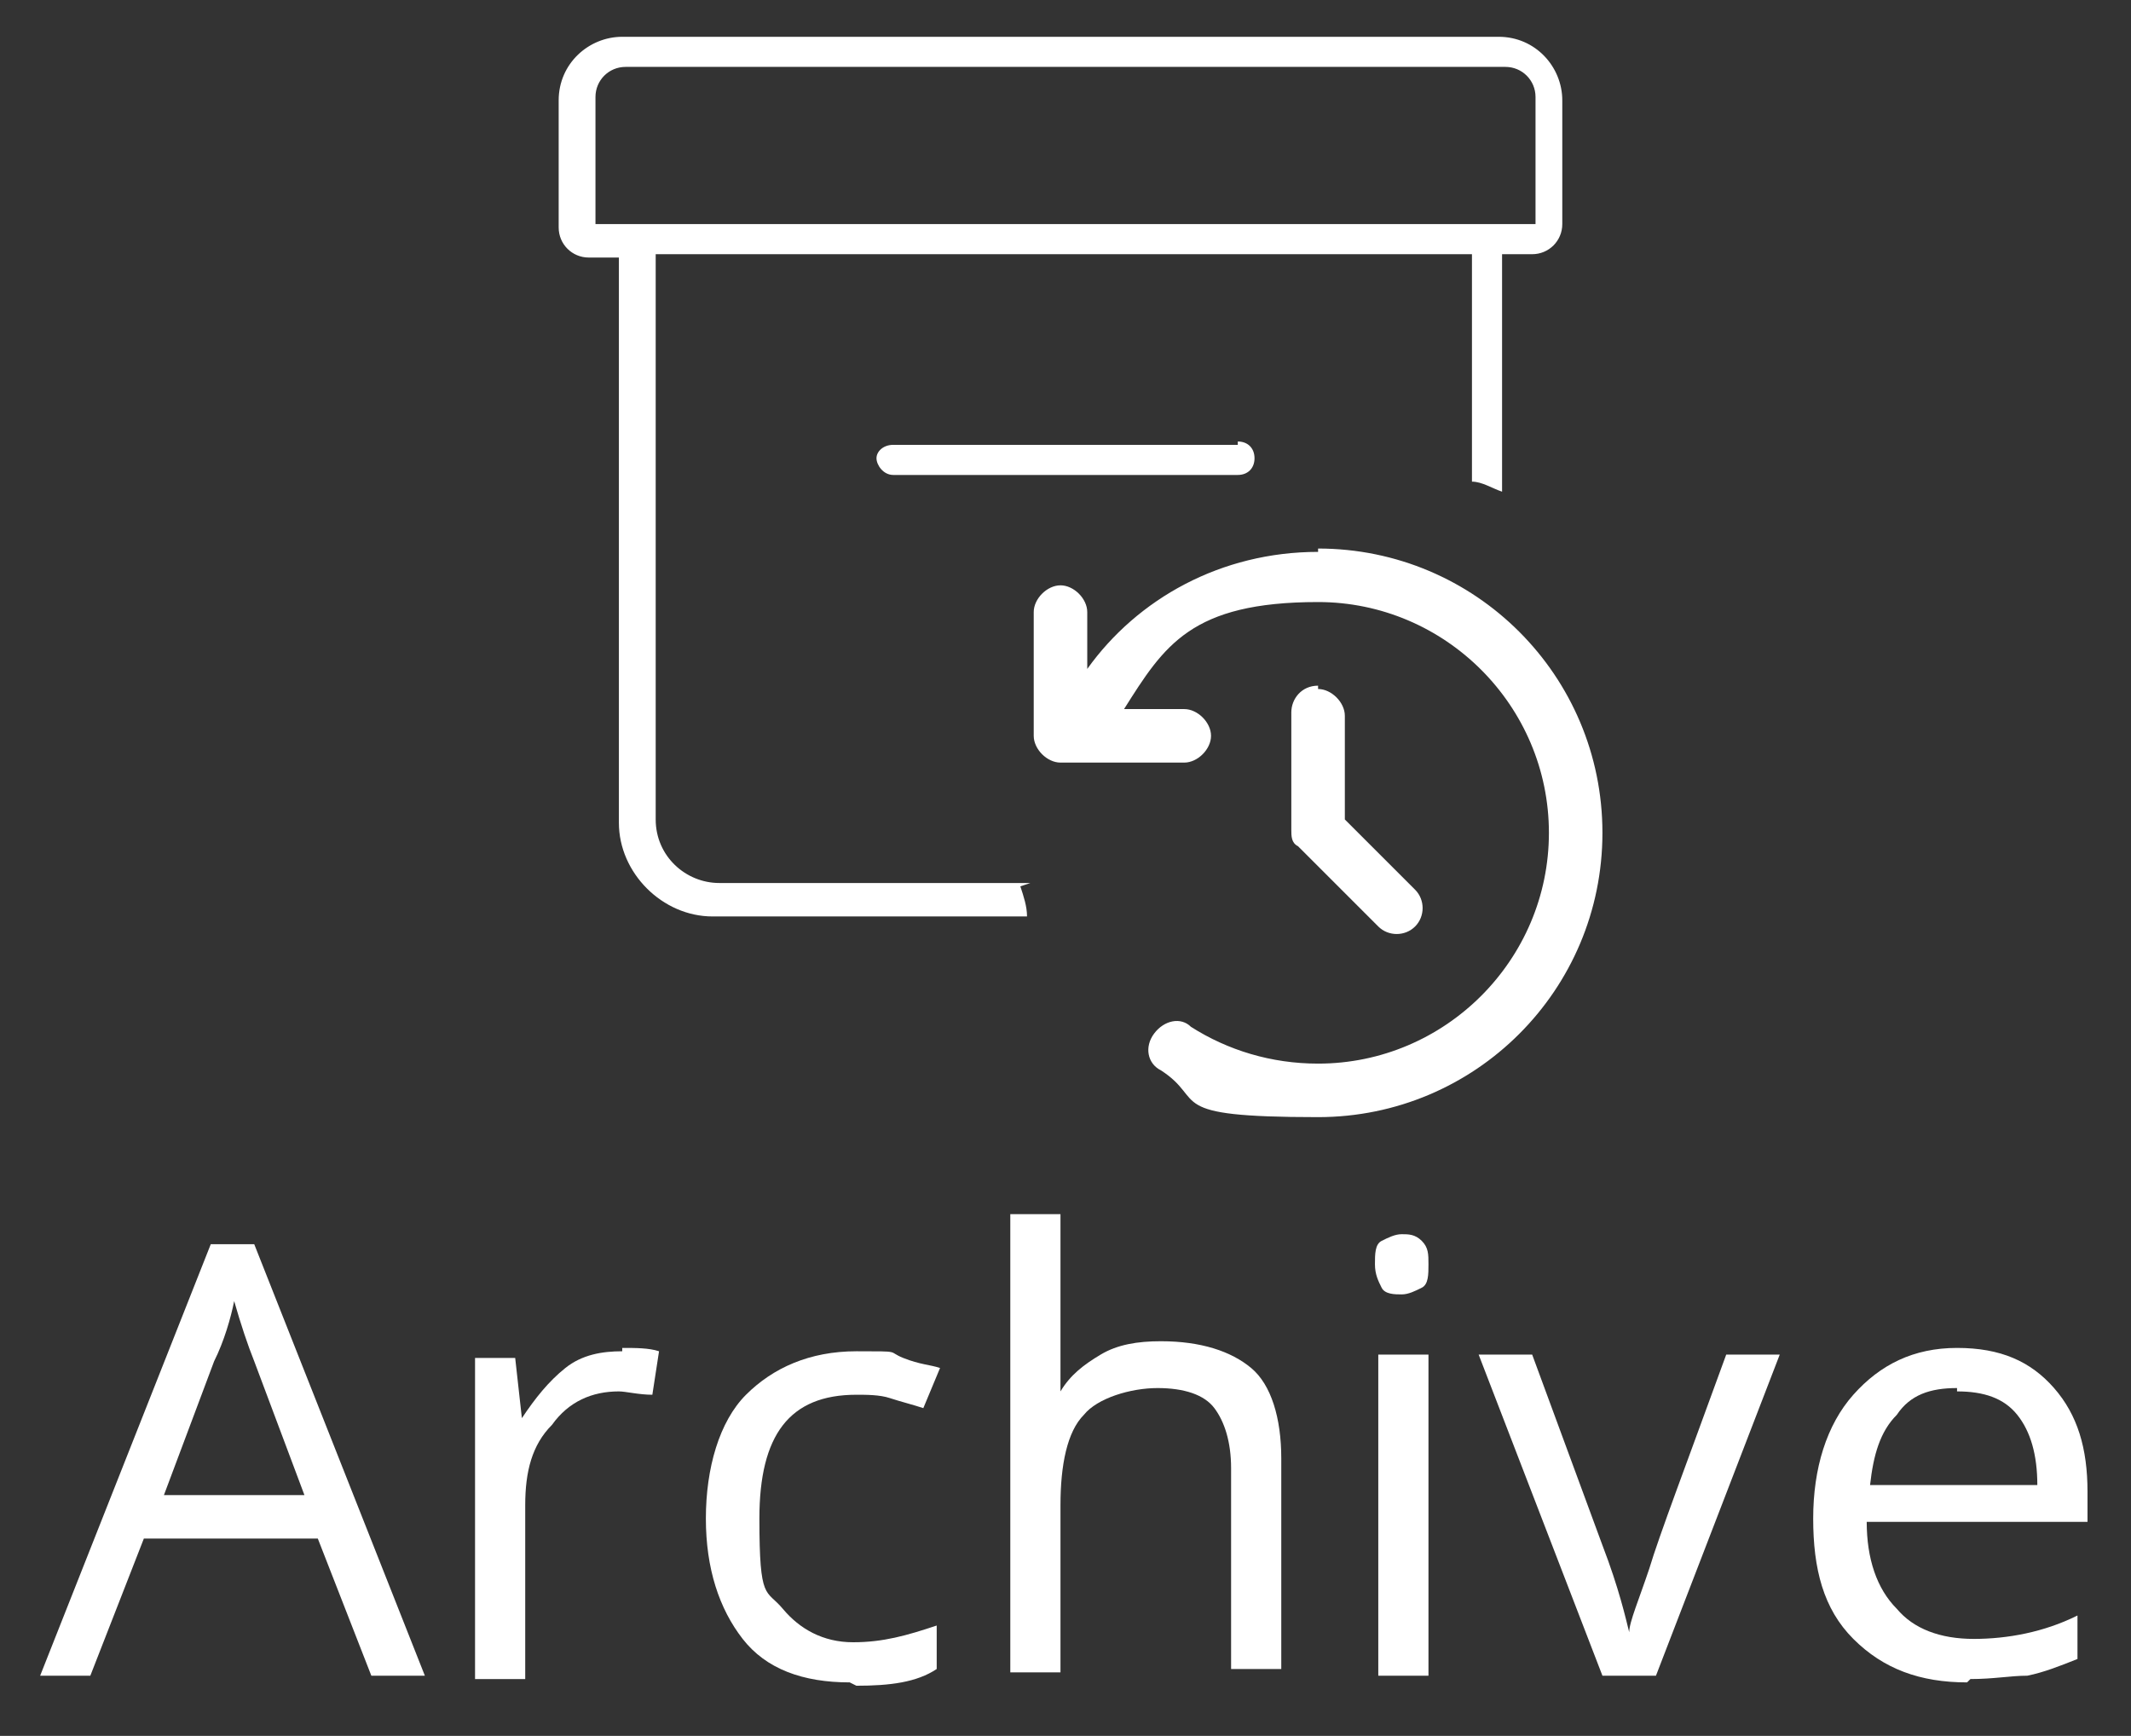
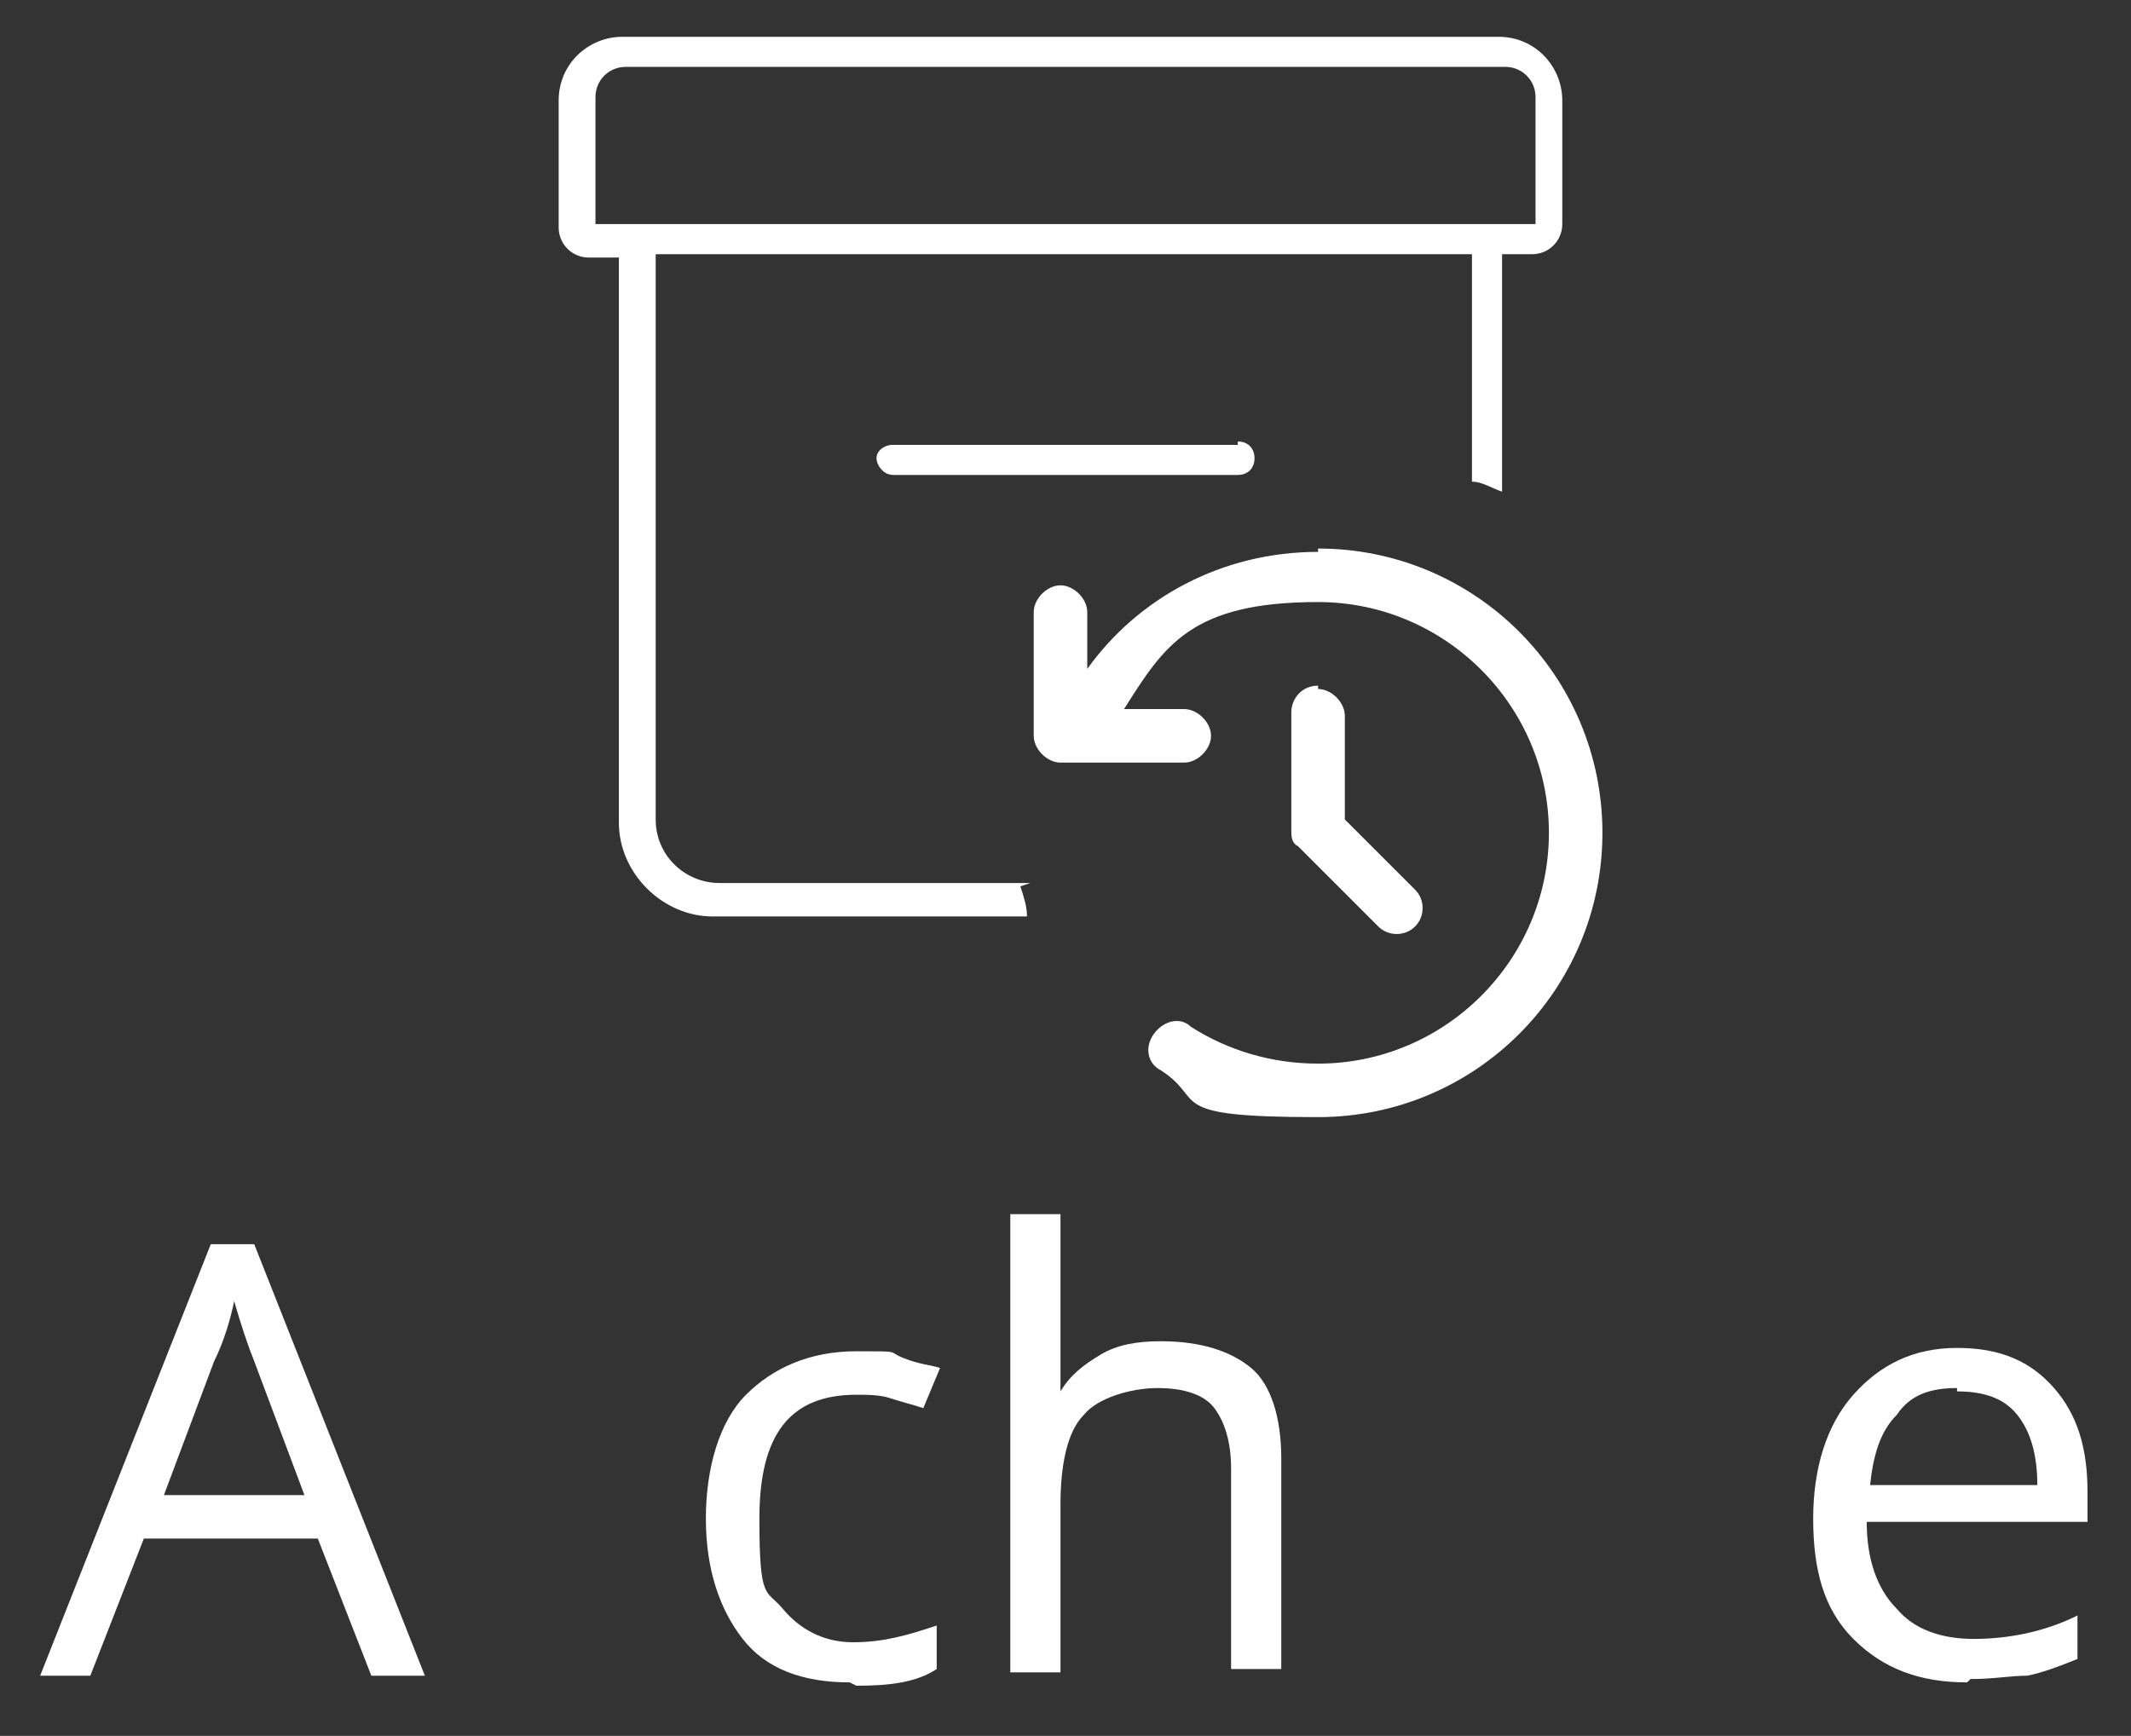
<svg xmlns="http://www.w3.org/2000/svg" id="Layer_1" version="1.1" viewBox="0 0 63.7 51.9">
  <rect x="0" y="0" width="63.7" height="51.9" fill="#333333" stroke="none" />
  <defs>
    <style>
      .st0 {
        fill: #fff;
      }
    </style>
  </defs>
  <path class="st0" d="M39.4,16.4c4.7,0,8.5,3.8,8.5,8.5s-3.8,8.5-8.5,8.5-3.3-.5-4.7-1.4c-.4-.2-.5-.7-.2-1.1.3-.4.8-.5,1.1-.2,1.1.7,2.4,1.1,3.8,1.1,3.8,0,6.9-3.1,6.9-6.9s-3.1-6.9-6.9-6.9-4.6,1.3-5.8,3.2h1.8c.4,0,.8.4.8.8s-.4.8-.8.8h-3.7c-.4,0-.8-.4-.8-.8v-3.7c0-.4.4-.8.8-.8s.8.4.8.8v1.7c1.5-2.1,4-3.5,6.9-3.5ZM39.4,20.6c.4,0,.8.4.8.8v3.1l2.1,2.1c.3.3.3.8,0,1.1-.3.3-.8.3-1.1,0l-2.4-2.4c-.2-.1-.2-.3-.2-.5v-3.5c0-.4.3-.8.8-.8Z" />
  <g>
    <path class="st0" d="M30.8,26.4h-9.3c-1,0-1.9-.8-1.9-1.9V7.6h24.4v6.8c.3,0,.6.2.9.3v-7.1h.9c.5,0,.9-.4.9-.9v-3.7c0-1-.8-1.9-1.9-1.9h-26.2c-1,0-1.9.8-1.9,1.9v3.8c0,.5.4.9.9.9h.9v16.9c0,1.5,1.3,2.8,2.8,2.8h9.4c0-.3-.1-.6-.2-.9ZM17.8,6.7v-3.8c0-.5.4-.9.9-.9h26.3c.5,0,.9.4.9.9v3.8h-28.1Z" />
    <path class="st0" d="M37,13.3h-10.3c-.3,0-.5.2-.5.4s.2.5.5.5h10.3c.3,0,.5-.2.5-.5s-.2-.5-.5-.5Z" />
  </g>
  <g>
    <path class="st0" d="M11.1,50.1l-1.6-4.1h-5.2l-1.6,4.1h-1.5l5.1-12.9h1.3l5.1,12.9s-1.6,0-1.6,0ZM9.1,44.7l-1.5-4c-.2-.5-.4-1.1-.6-1.8-.1.5-.3,1.2-.6,1.8l-1.5,4h4.2Z" />
-     <path class="st0" d="M18.6,40.3c.4,0,.8,0,1.1.1l-.2,1.3c-.4,0-.8-.1-1-.1-.8,0-1.5.3-2,1-.6.6-.8,1.4-.8,2.4v5.2h-1.5v-9.6h1.2l.2,1.8h0c.4-.6.8-1.1,1.3-1.5s1.1-.5,1.7-.5Z" />
    <path class="st0" d="M25.4,50.3c-1.4,0-2.5-.4-3.2-1.3s-1.1-2.1-1.1-3.6.4-2.9,1.2-3.7,1.9-1.3,3.3-1.3.9,0,1.4.2.8.2,1.1.3l-.5,1.2c-.3-.1-.7-.2-1-.3s-.7-.1-1-.1c-2,0-2.9,1.2-2.9,3.7s.2,2.1.7,2.7,1.2,1,2.1,1,1.6-.2,2.5-.5v1.3c-.6.4-1.4.5-2.4.5Z" />
    <path class="st0" d="M36.8,50.1v-6.2c0-.8-.2-1.4-.5-1.8s-.9-.6-1.7-.6-1.8.3-2.2.8c-.5.5-.7,1.5-.7,2.7v5h-1.5v-13.7h1.5v4.1c0,.5,0,.9,0,1.2h0c.3-.5.7-.8,1.2-1.1s1.1-.4,1.8-.4c1.2,0,2.1.3,2.7.8s.9,1.5.9,2.7v6.3s-1.5,0-1.5,0Z" />
-     <path class="st0" d="M41.1,37.8c0-.3,0-.6.2-.7s.4-.2.6-.2.4,0,.6.2.2.4.2.7,0,.6-.2.7-.4.2-.6.2-.5,0-.6-.2-.2-.4-.2-.7ZM42.7,50.1h-1.5v-9.6h1.5v9.6Z" />
-     <path class="st0" d="M47.9,50.1l-3.7-9.6h1.6l2.1,5.7c.5,1.3.7,2.2.8,2.6h0c0-.3.3-1,.6-1.9.3-1,1.1-3.1,2.3-6.4h1.6l-3.7,9.6s-1.7,0-1.7,0Z" />
    <path class="st0" d="M58.8,50.3c-1.4,0-2.5-.4-3.4-1.3s-1.2-2.1-1.2-3.6.4-2.8,1.2-3.7c.8-.9,1.8-1.4,3.1-1.4s2.2.4,2.9,1.2,1,1.8,1,3.1v.9h-6.6c0,1.1.3,2,.9,2.6.5.6,1.3.9,2.3.9s2.1-.2,3.1-.7v1.3c-.5.2-1,.4-1.5.5-.5,0-1,.1-1.7.1ZM58.5,41.5c-.8,0-1.4.2-1.8.8-.5.5-.7,1.2-.8,2.1h5c0-.9-.2-1.6-.6-2.1-.4-.5-1-.7-1.8-.7Z" />
  </g>
</svg>